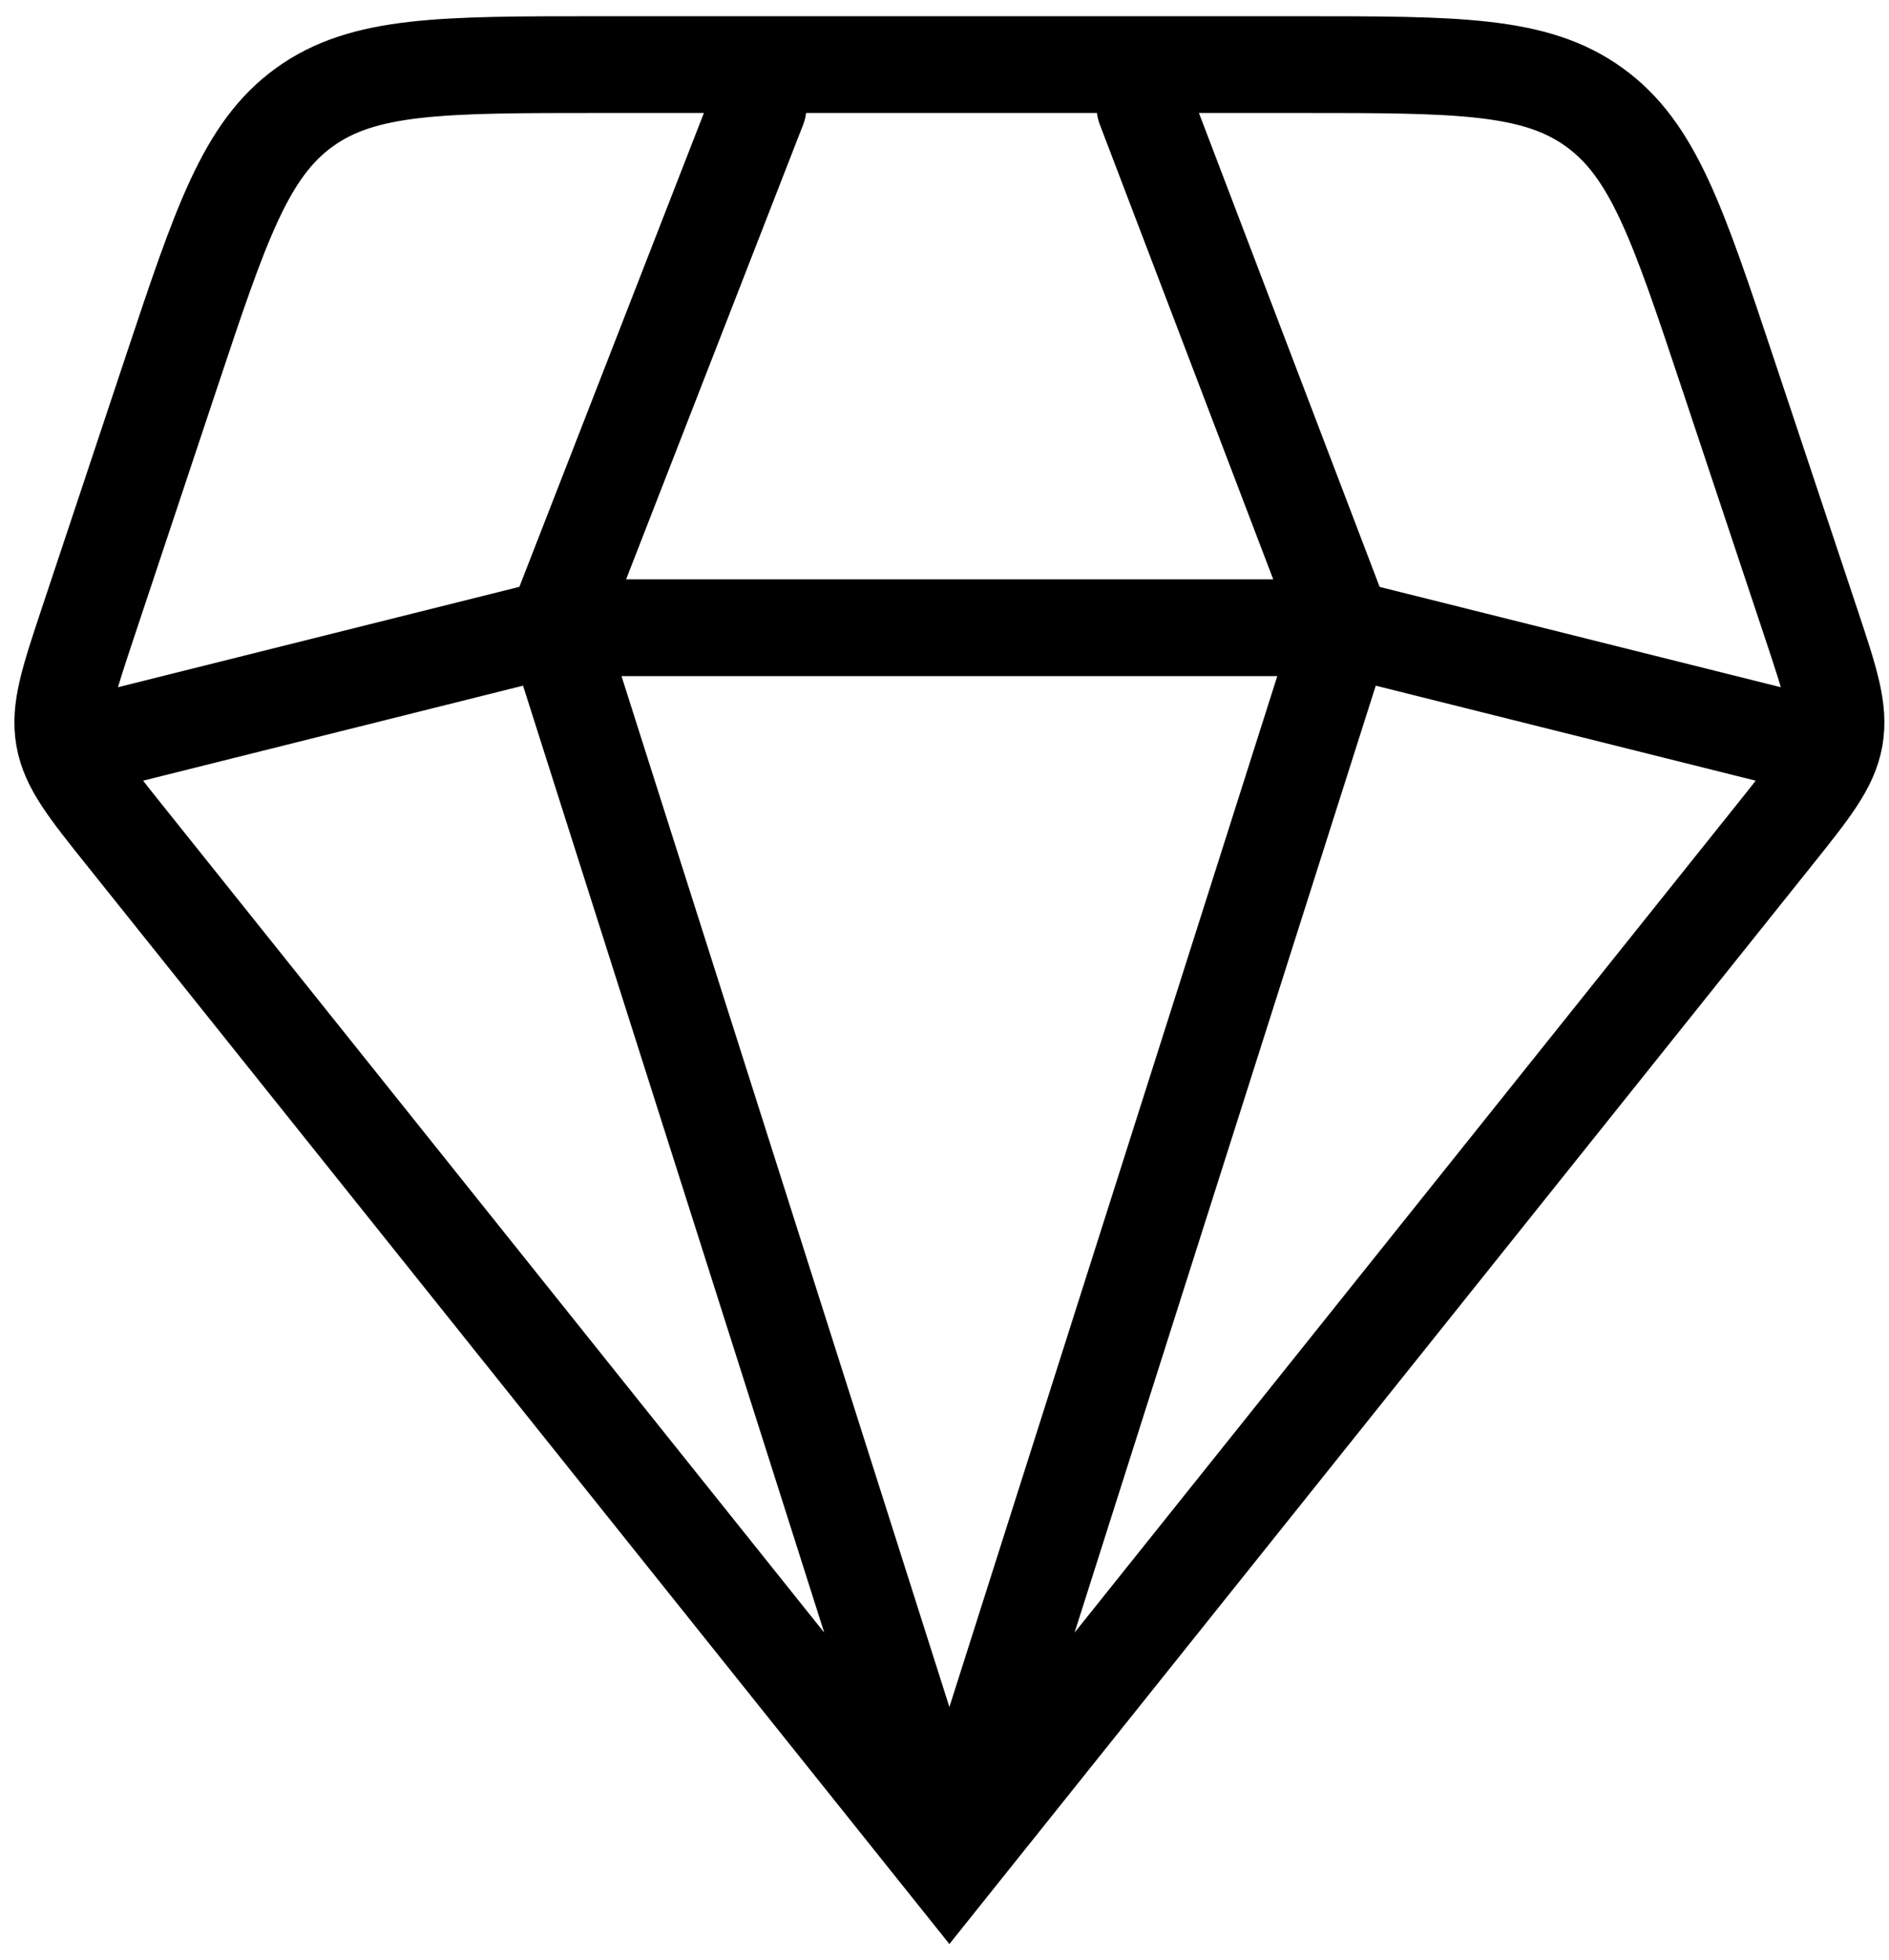
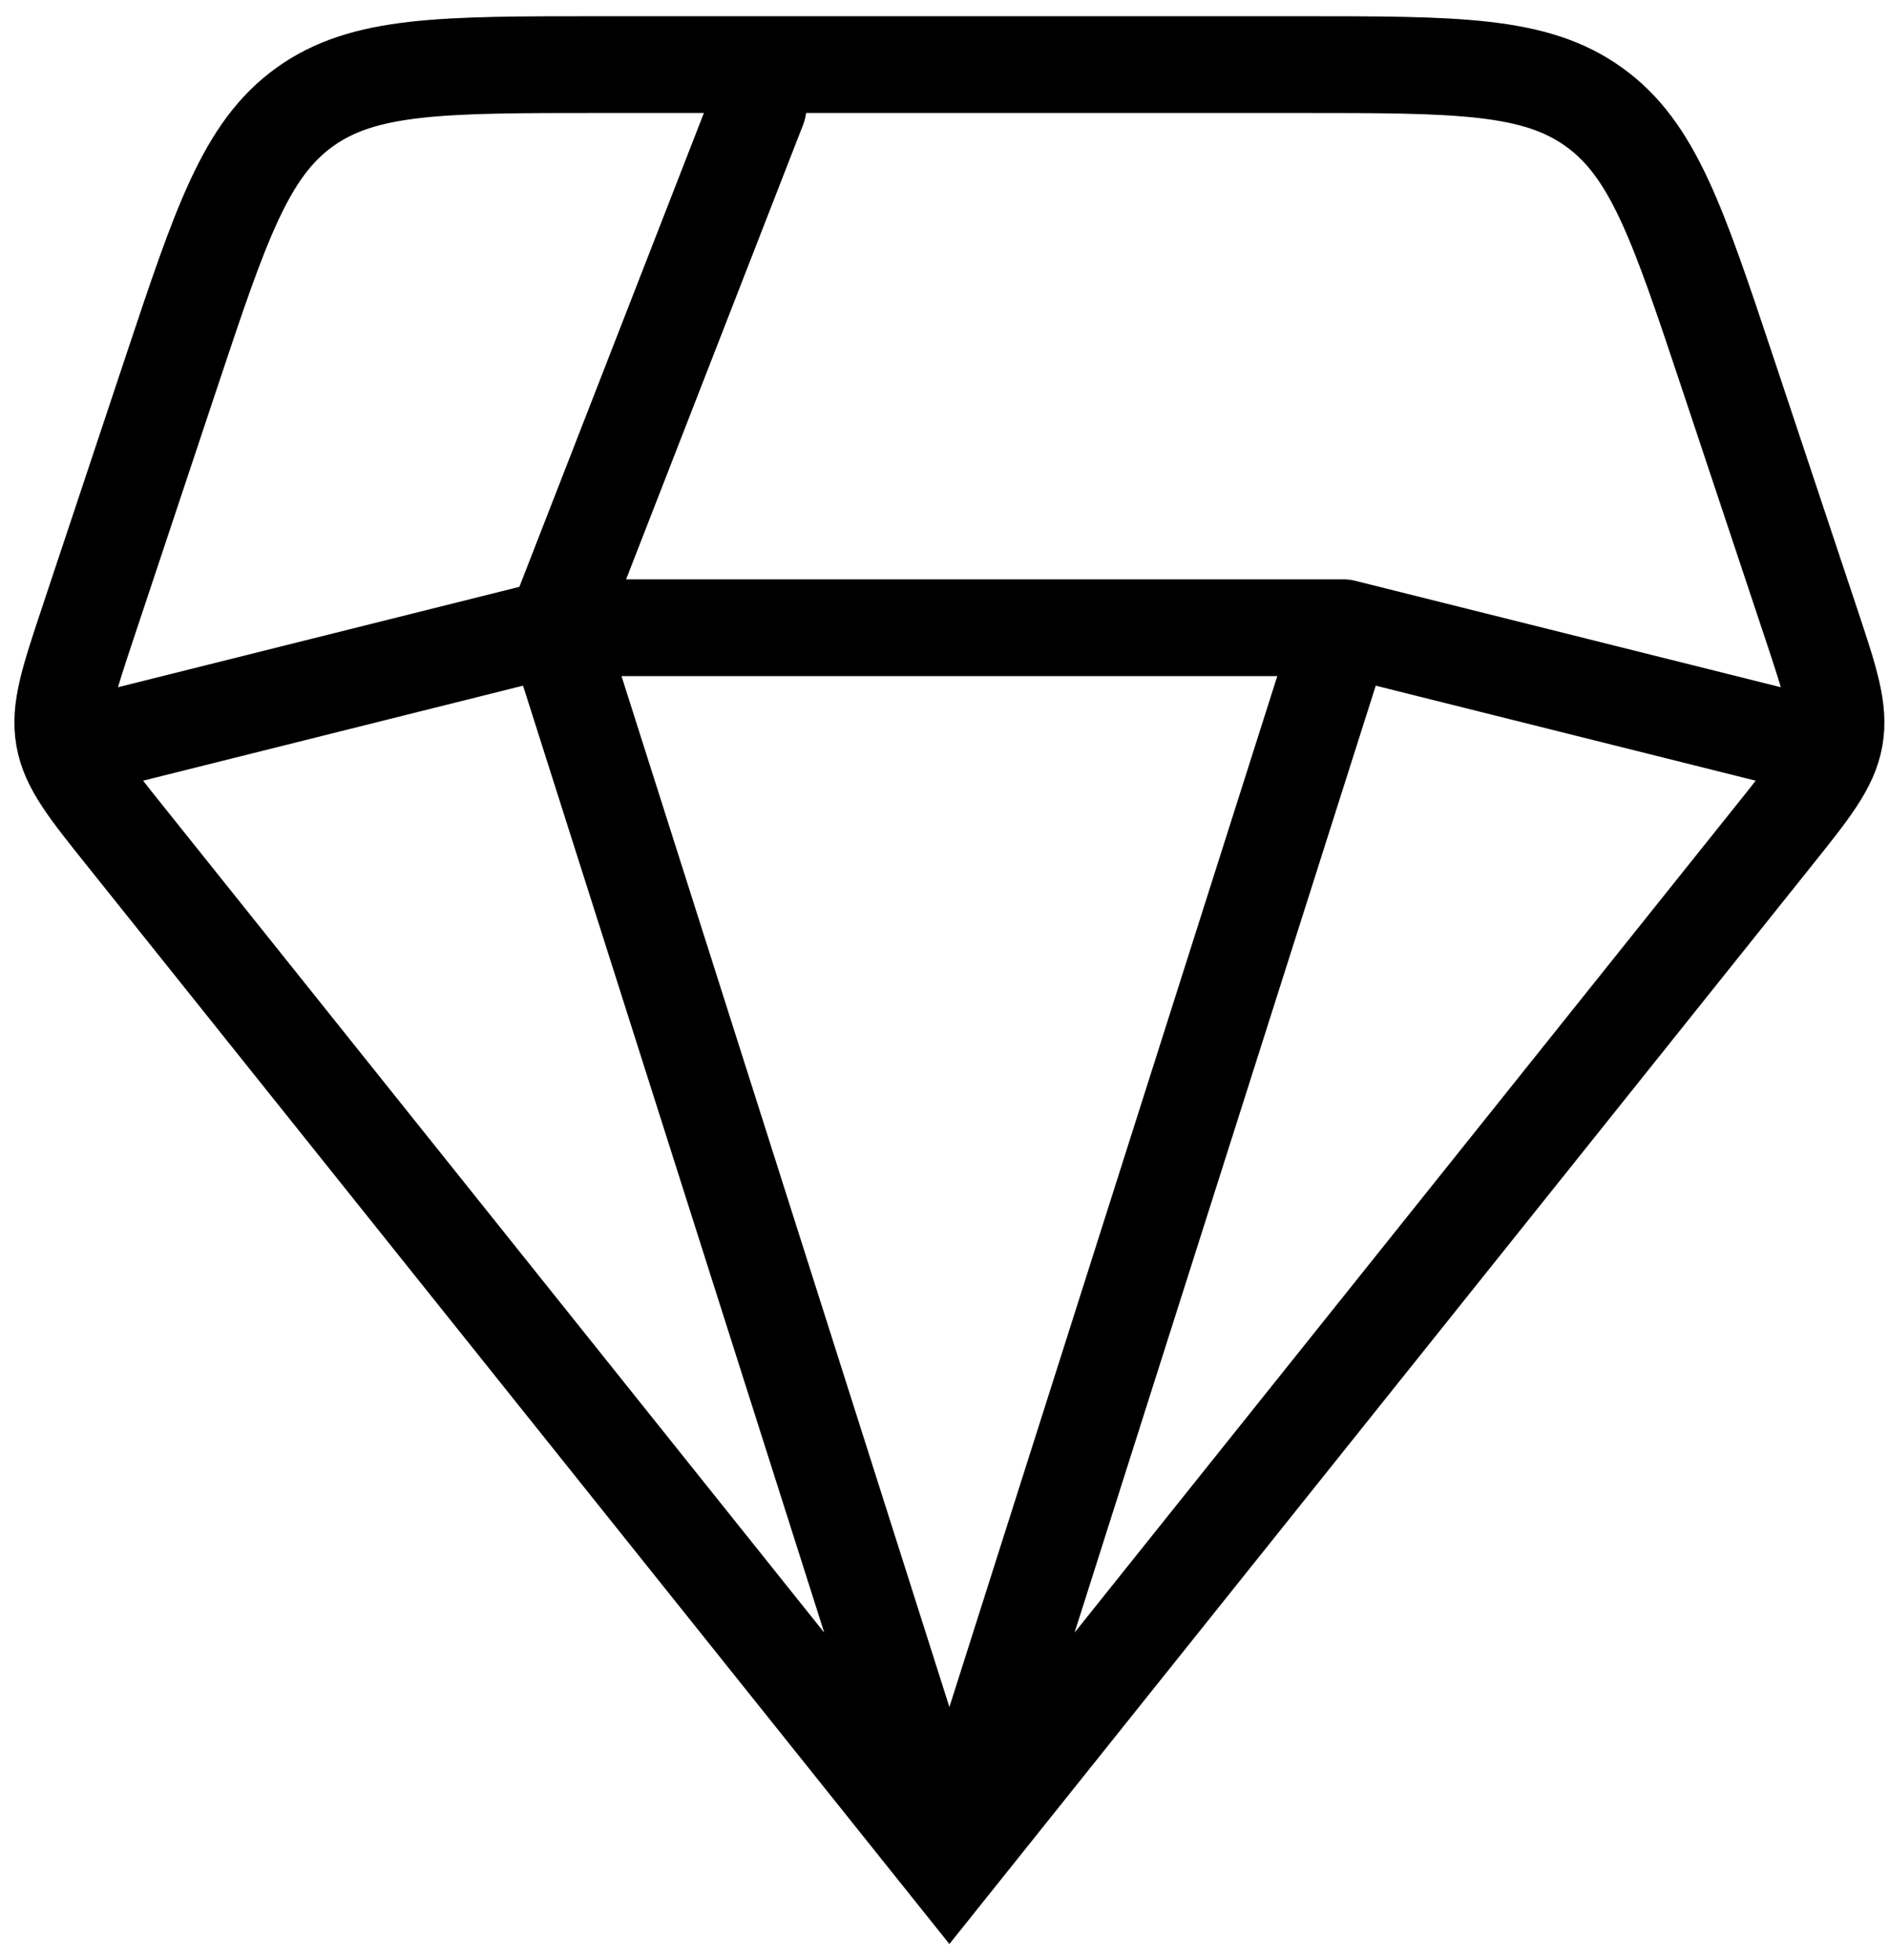
<svg xmlns="http://www.w3.org/2000/svg" fill="none" viewBox="0 0 107 111" height="111" width="107">
-   <path stroke-linecap="round" stroke-width="5.479" stroke="black" d="M53.777 105.691L7.098 47.341C4.974 44.688 3.909 43.361 3.629 41.767C3.348 40.173 3.884 38.56 4.955 35.339L9.699 21.099C12.505 12.682 13.908 8.473 17.25 6.069C20.591 3.658 25.03 3.658 33.9 3.658H73.655C82.525 3.658 86.963 3.658 90.299 6.069C93.647 8.473 95.049 12.682 97.855 21.099L102.6 35.339C103.671 38.56 104.207 40.167 103.926 41.767C103.639 43.361 102.581 44.688 100.457 47.341L53.777 105.691ZM53.777 105.691L76.097 35.543M53.777 105.691L31.458 35.543M76.097 35.543L101.605 41.92M76.097 35.543L64.855 6.069M76.097 35.543H31.458M31.458 35.543L42.939 6.069M31.458 35.543L5.95 41.92" />
+   <path stroke-linecap="round" stroke-width="5.479" stroke="black" d="M53.777 105.691L7.098 47.341C4.974 44.688 3.909 43.361 3.629 41.767C3.348 40.173 3.884 38.56 4.955 35.339L9.699 21.099C12.505 12.682 13.908 8.473 17.25 6.069C20.591 3.658 25.03 3.658 33.9 3.658H73.655C82.525 3.658 86.963 3.658 90.299 6.069C93.647 8.473 95.049 12.682 97.855 21.099L102.6 35.339C103.671 38.56 104.207 40.167 103.926 41.767C103.639 43.361 102.581 44.688 100.457 47.341L53.777 105.691ZM53.777 105.691L76.097 35.543M53.777 105.691L31.458 35.543M76.097 35.543L101.605 41.92M76.097 35.543M76.097 35.543H31.458M31.458 35.543L42.939 6.069M31.458 35.543L5.95 41.92" />
</svg>